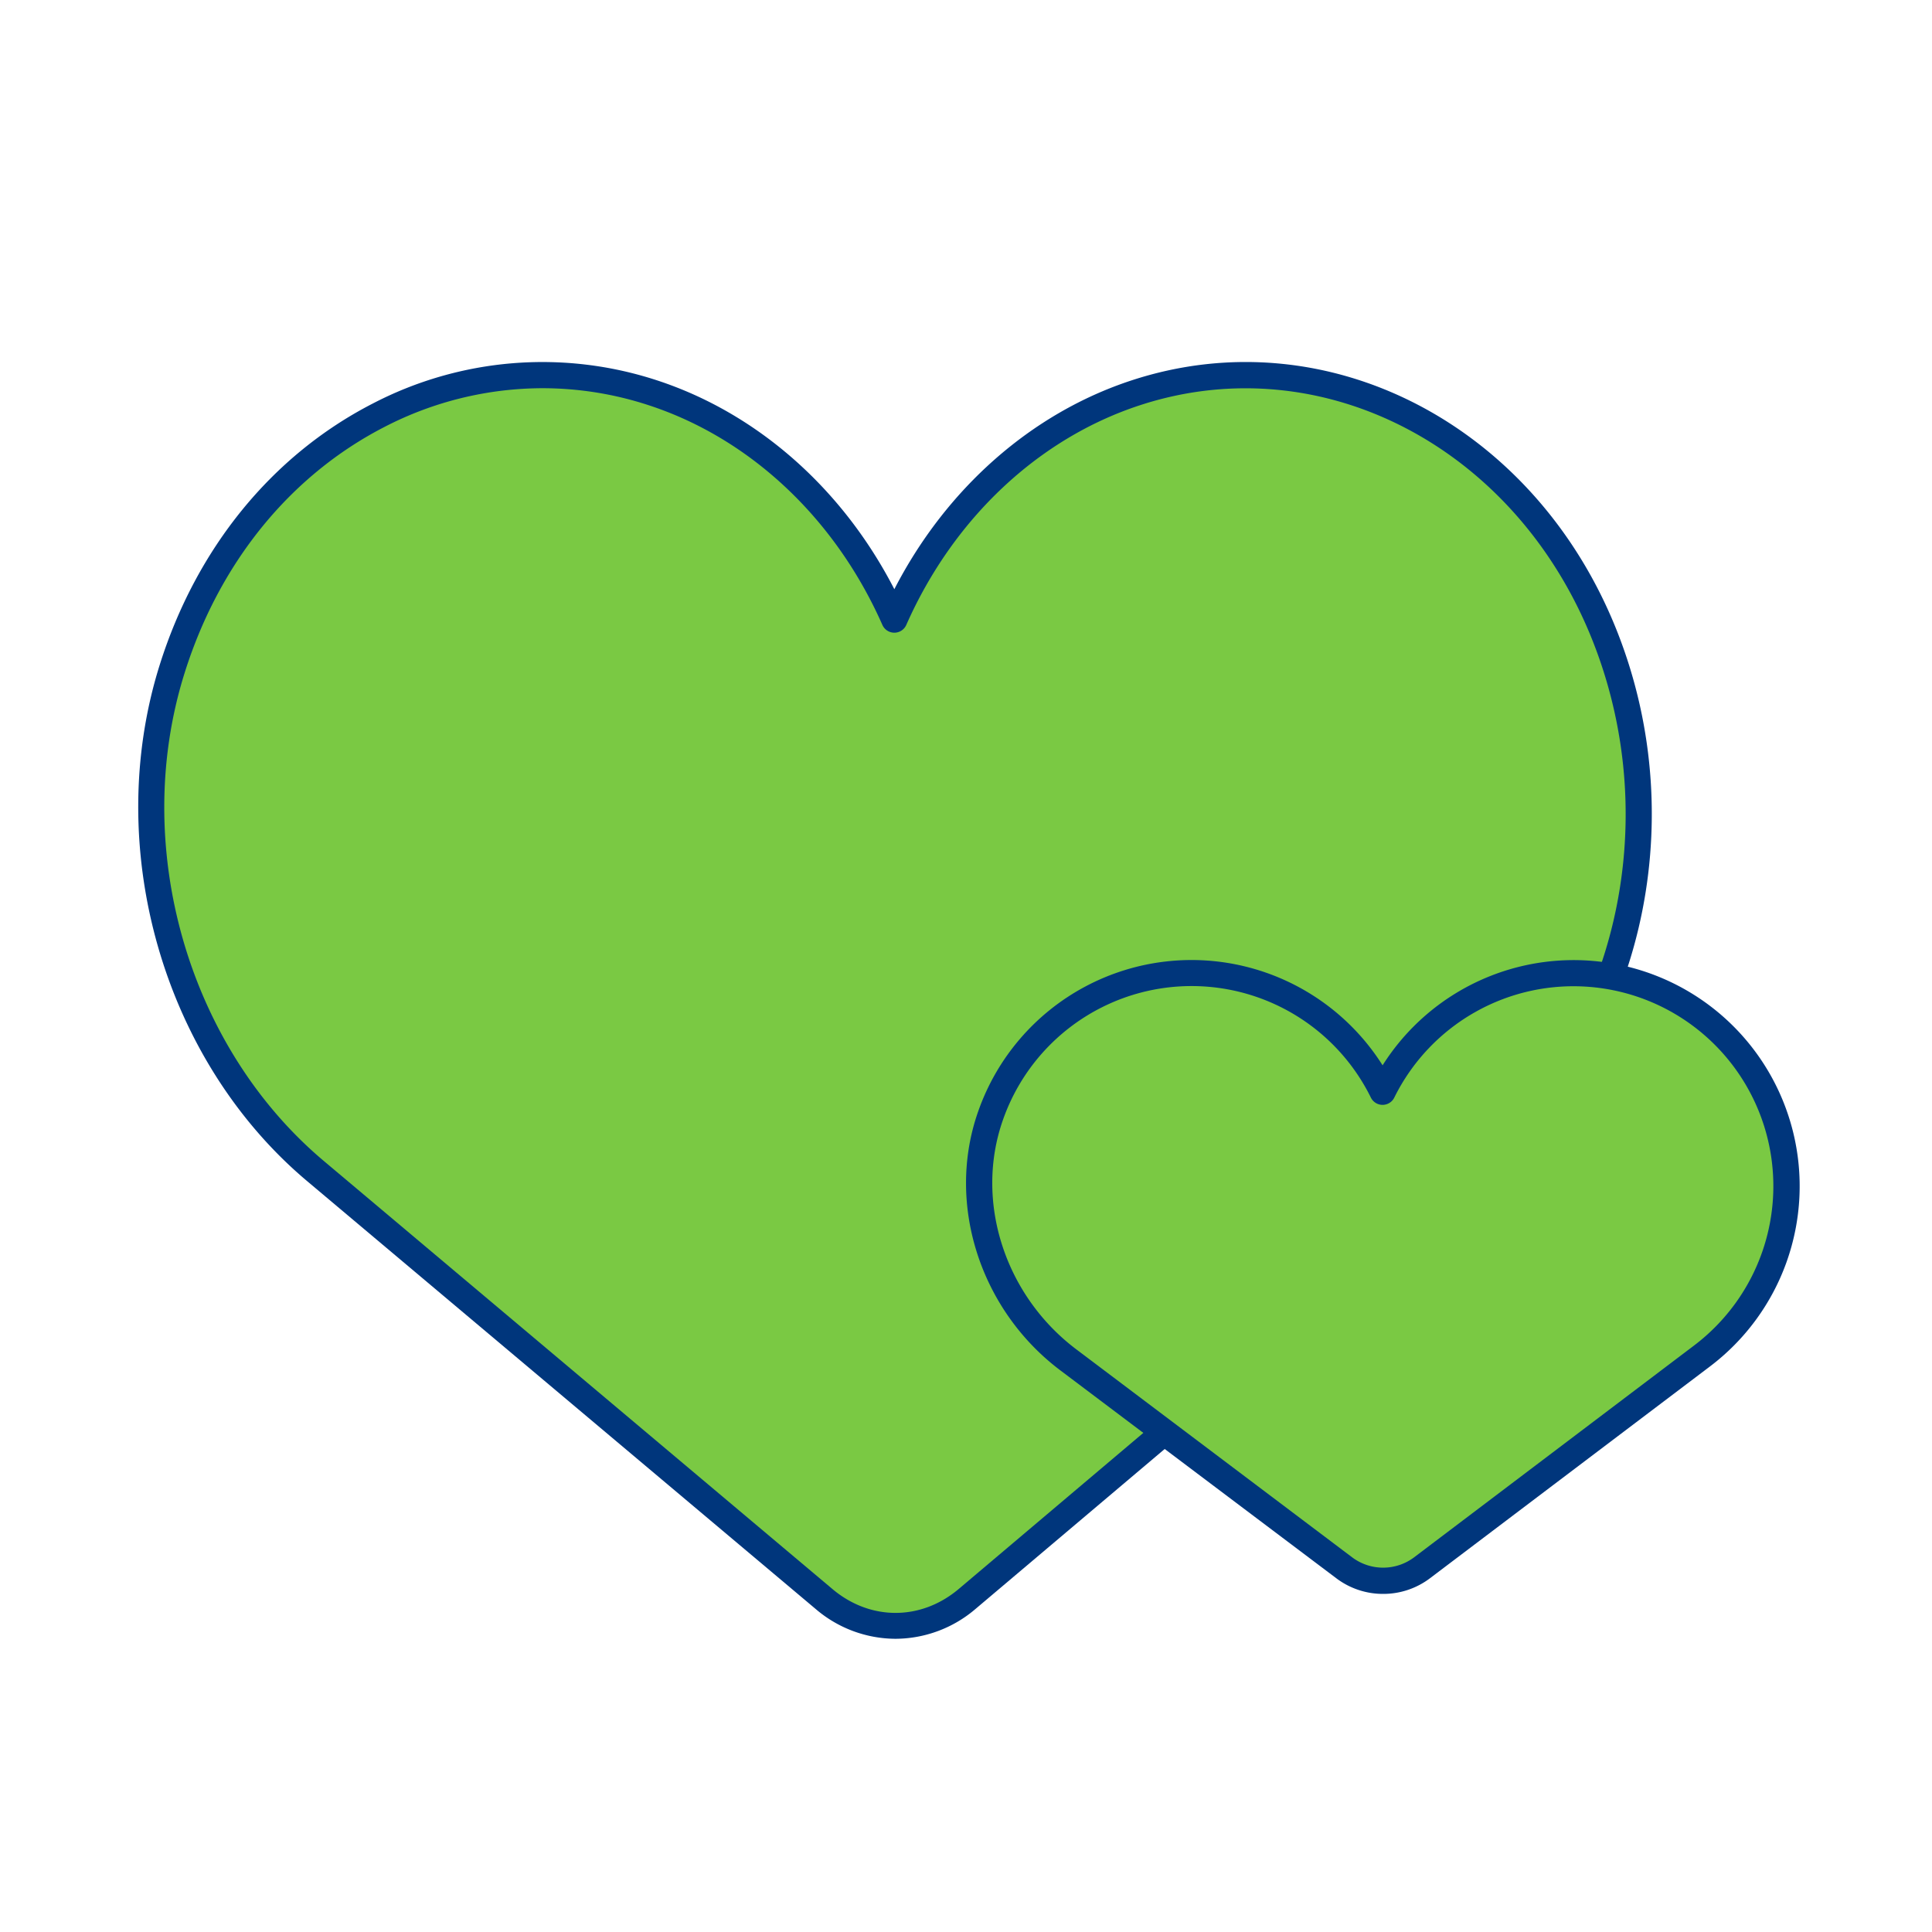
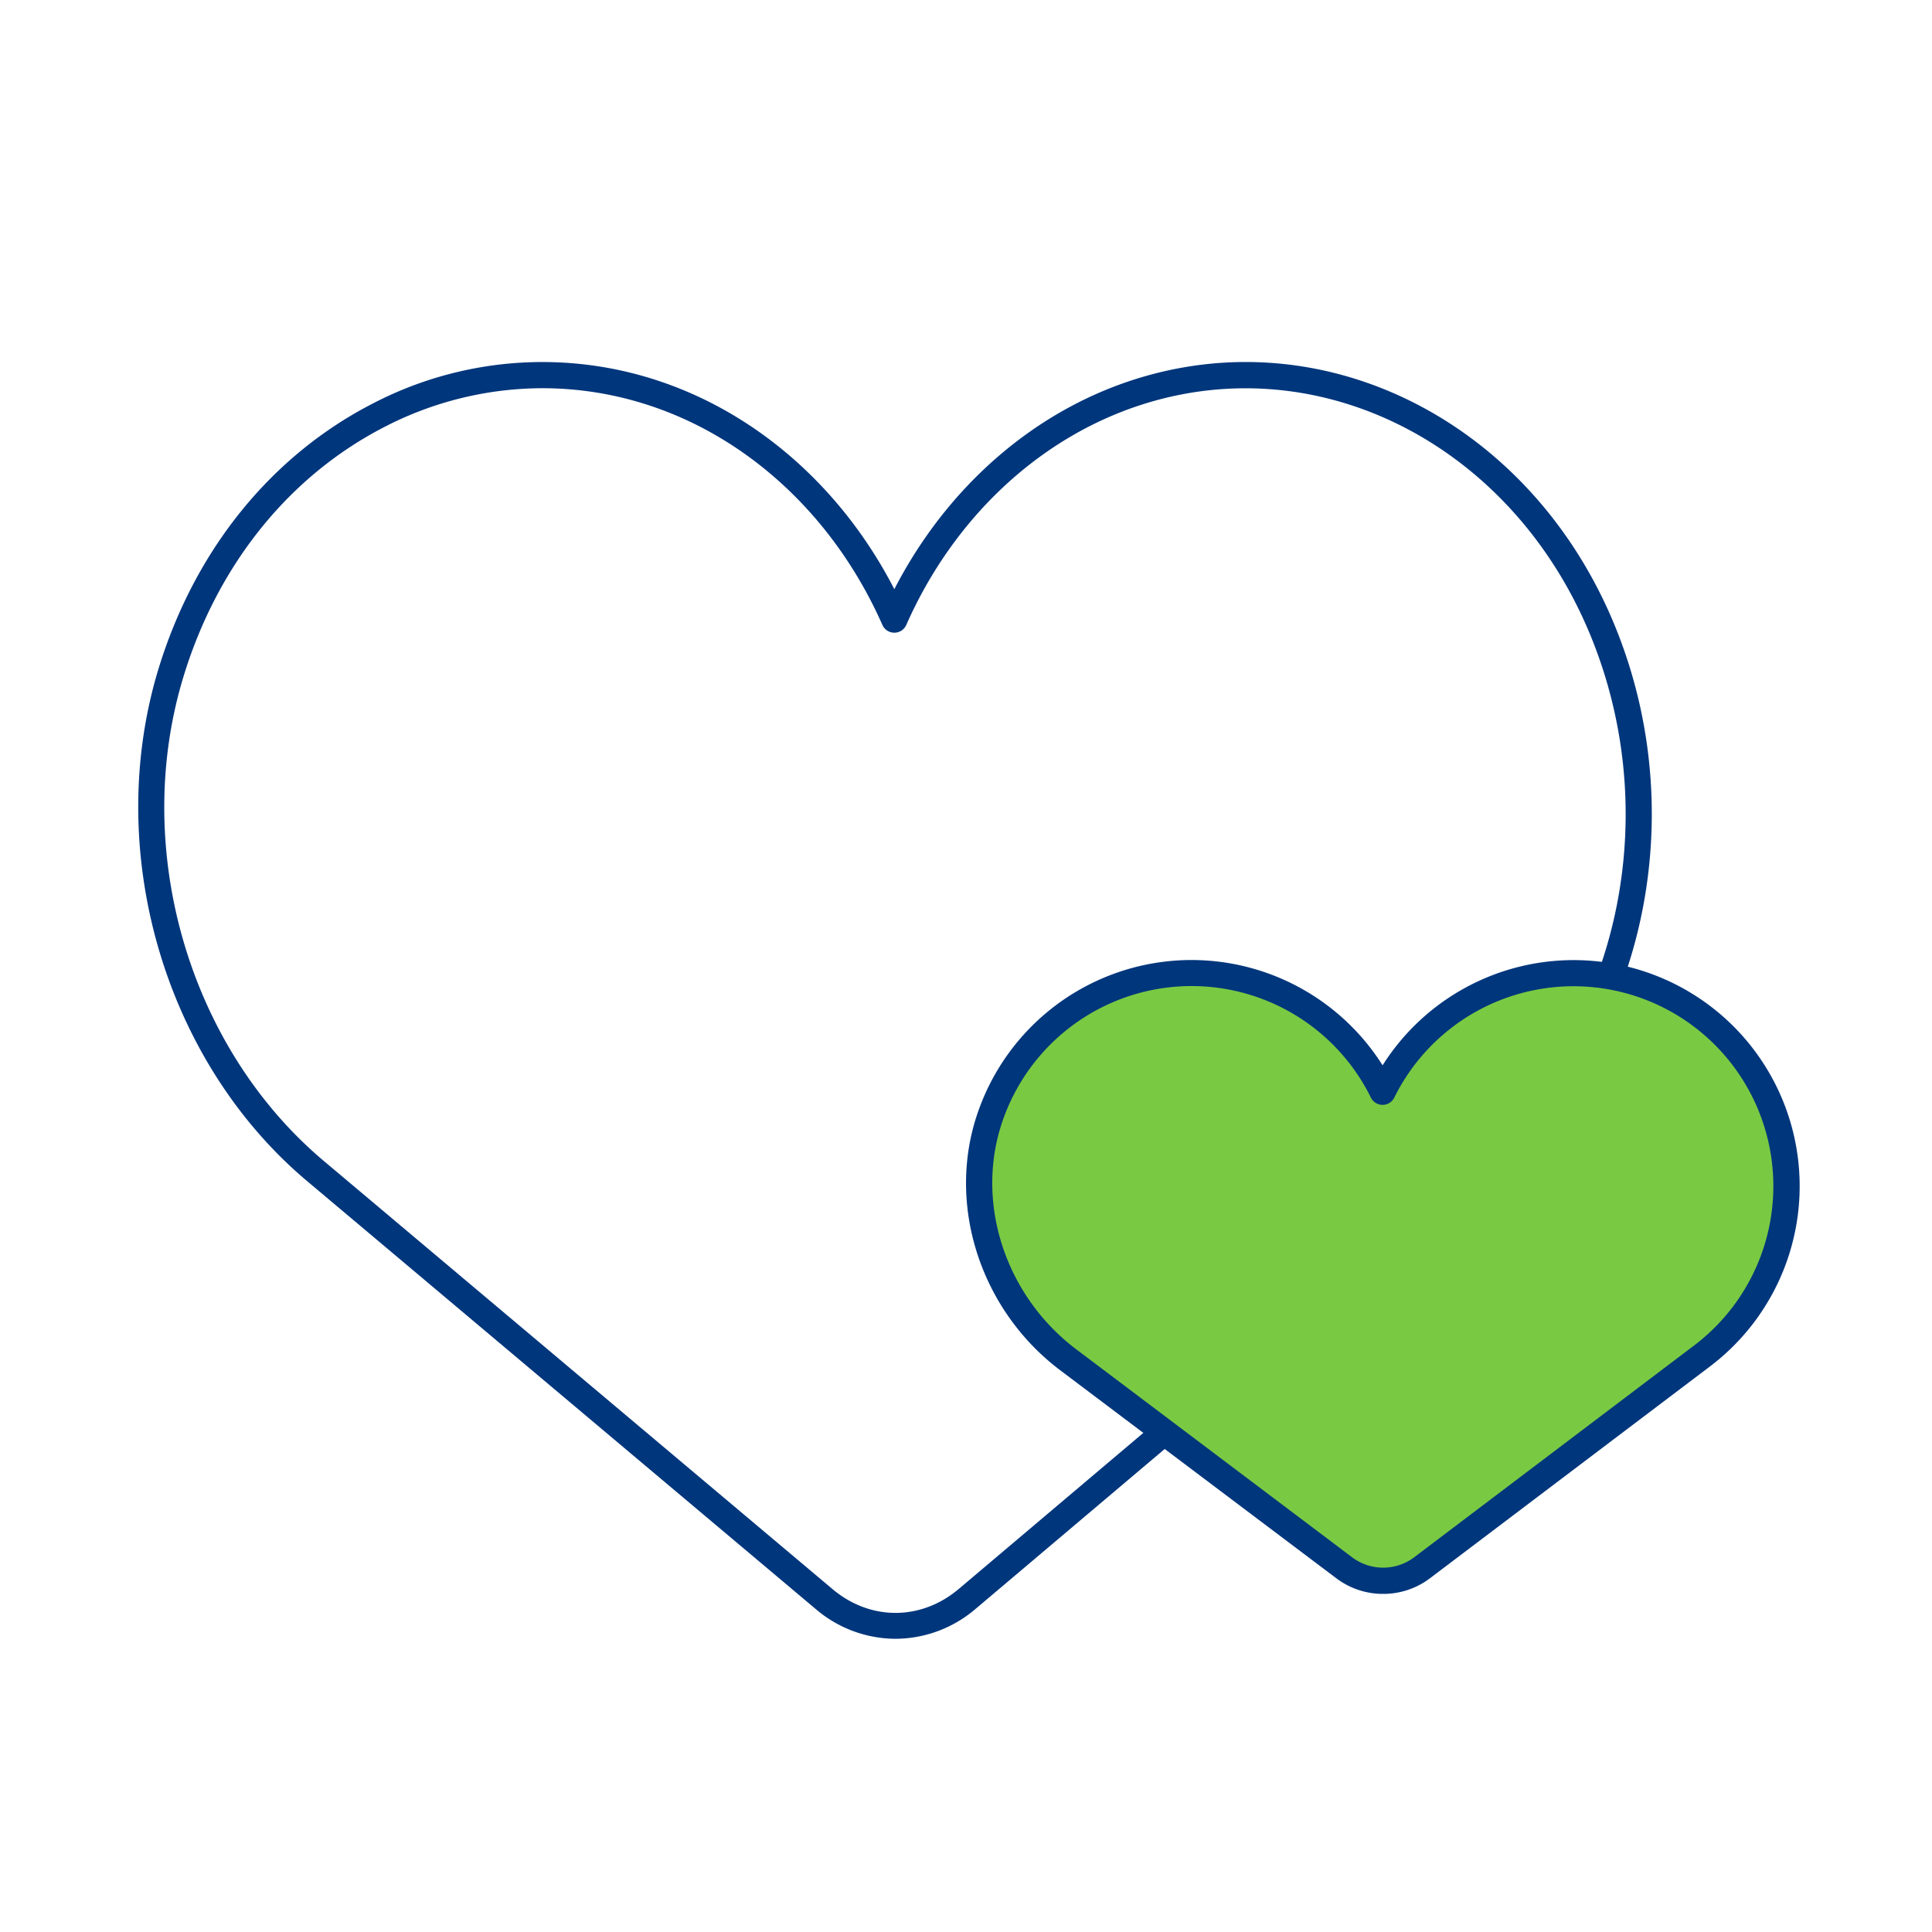
<svg xmlns="http://www.w3.org/2000/svg" id="Layer_1" data-name="Layer 1" viewBox="0 0 640 640">
  <defs>
    <style>
      .cls-1 {
        fill: #7ac943;
      }

      .cls-2 {
        fill: #00367c;
      }
    </style>
  </defs>
  <g id="Openness">
-     <path class="cls-1" d="M273,529.73a36.06,36.06,0,0,0,47.35-.06L491,385.43c48.1-40.48,65-112.59,40.84-174.22h0C505.6,144.3,439,109.58,376.22,130.14h0c-35.85,11.75-64.27,39.62-80,75.12-15.68-35.5-44.1-63.37-79.95-75.12h0C150.39,108.53,80.15,148,57,221.64c-19,60.46,1.67,127.72,47.47,166.27Z" />
    <path class="cls-2" d="M296.63,542.87A40.88,40.88,0,0,1,270.2,533L101.69,391.22C54,351.06,33.9,280.79,52.88,220.34c12.16-38.73,37.21-69.49,70.54-86.63A121.77,121.77,0,0,1,217.66,126c33.21,10.88,61.45,35.85,78.6,69.18,17.16-33.33,45.39-58.3,78.61-69.18,64.76-21.23,134,14.71,161,83.61,24.94,63.61,7.63,137.27-42.09,179.12L323.13,533A41,41,0,0,1,296.63,542.87ZM179.73,128.6a114.27,114.27,0,0,0-52.35,12.82c-31.25,16.07-54.77,45-66.23,81.52-18,57.2,1,123.68,46.12,161.65L275.78,526.41h0c12.5,10.52,29.27,10.5,41.76,0L488.19,382.12c46.92-39.5,63.21-109.13,39.6-169.33-25.3-64.55-89.88-98.31-150.23-78.53-33.58,11-61.77,37.52-77.34,72.75a4.33,4.33,0,0,1-7.92,0c-15.57-35.23-43.76-61.75-77.34-72.75A113,113,0,0,0,179.73,128.6Z" />
    <g>
      <path class="cls-1" d="M445.33,519.36a21.33,21.33,0,0,0,25.7,0l92.64-70.09a70.54,70.54,0,0,0,22.18-84.65h0a70.55,70.55,0,0,0-84.48-39.39h0A70.47,70.47,0,0,0,458,361.7a70.48,70.48,0,0,0-43.41-36.5h0a70.54,70.54,0,0,0-86.47,44.46c-10.31,29.38.9,62.06,25.77,80.79Z" />
      <path class="cls-2" d="M458.17,528a25.63,25.63,0,0,1-15.45-5.14h0l-91.47-68.91c-26.69-20.1-37.9-55.34-27.25-85.68a74.87,74.87,0,0,1,134-15.37,74.88,74.88,0,1,1,108.32,99.85l-92.64,70.08A25.62,25.62,0,0,1,458.17,528ZM447.94,515.9a17.09,17.09,0,0,0,20.48,0l92.64-70.09a66.21,66.21,0,1,0-99.21-82.17A4.33,4.33,0,0,1,458,366h0a4.32,4.32,0,0,1-3.88-2.41,66.21,66.21,0,0,0-121.91,7.47c-9.41,26.83.58,58,24.29,75.9Z" />
    </g>
  </g>
</svg>